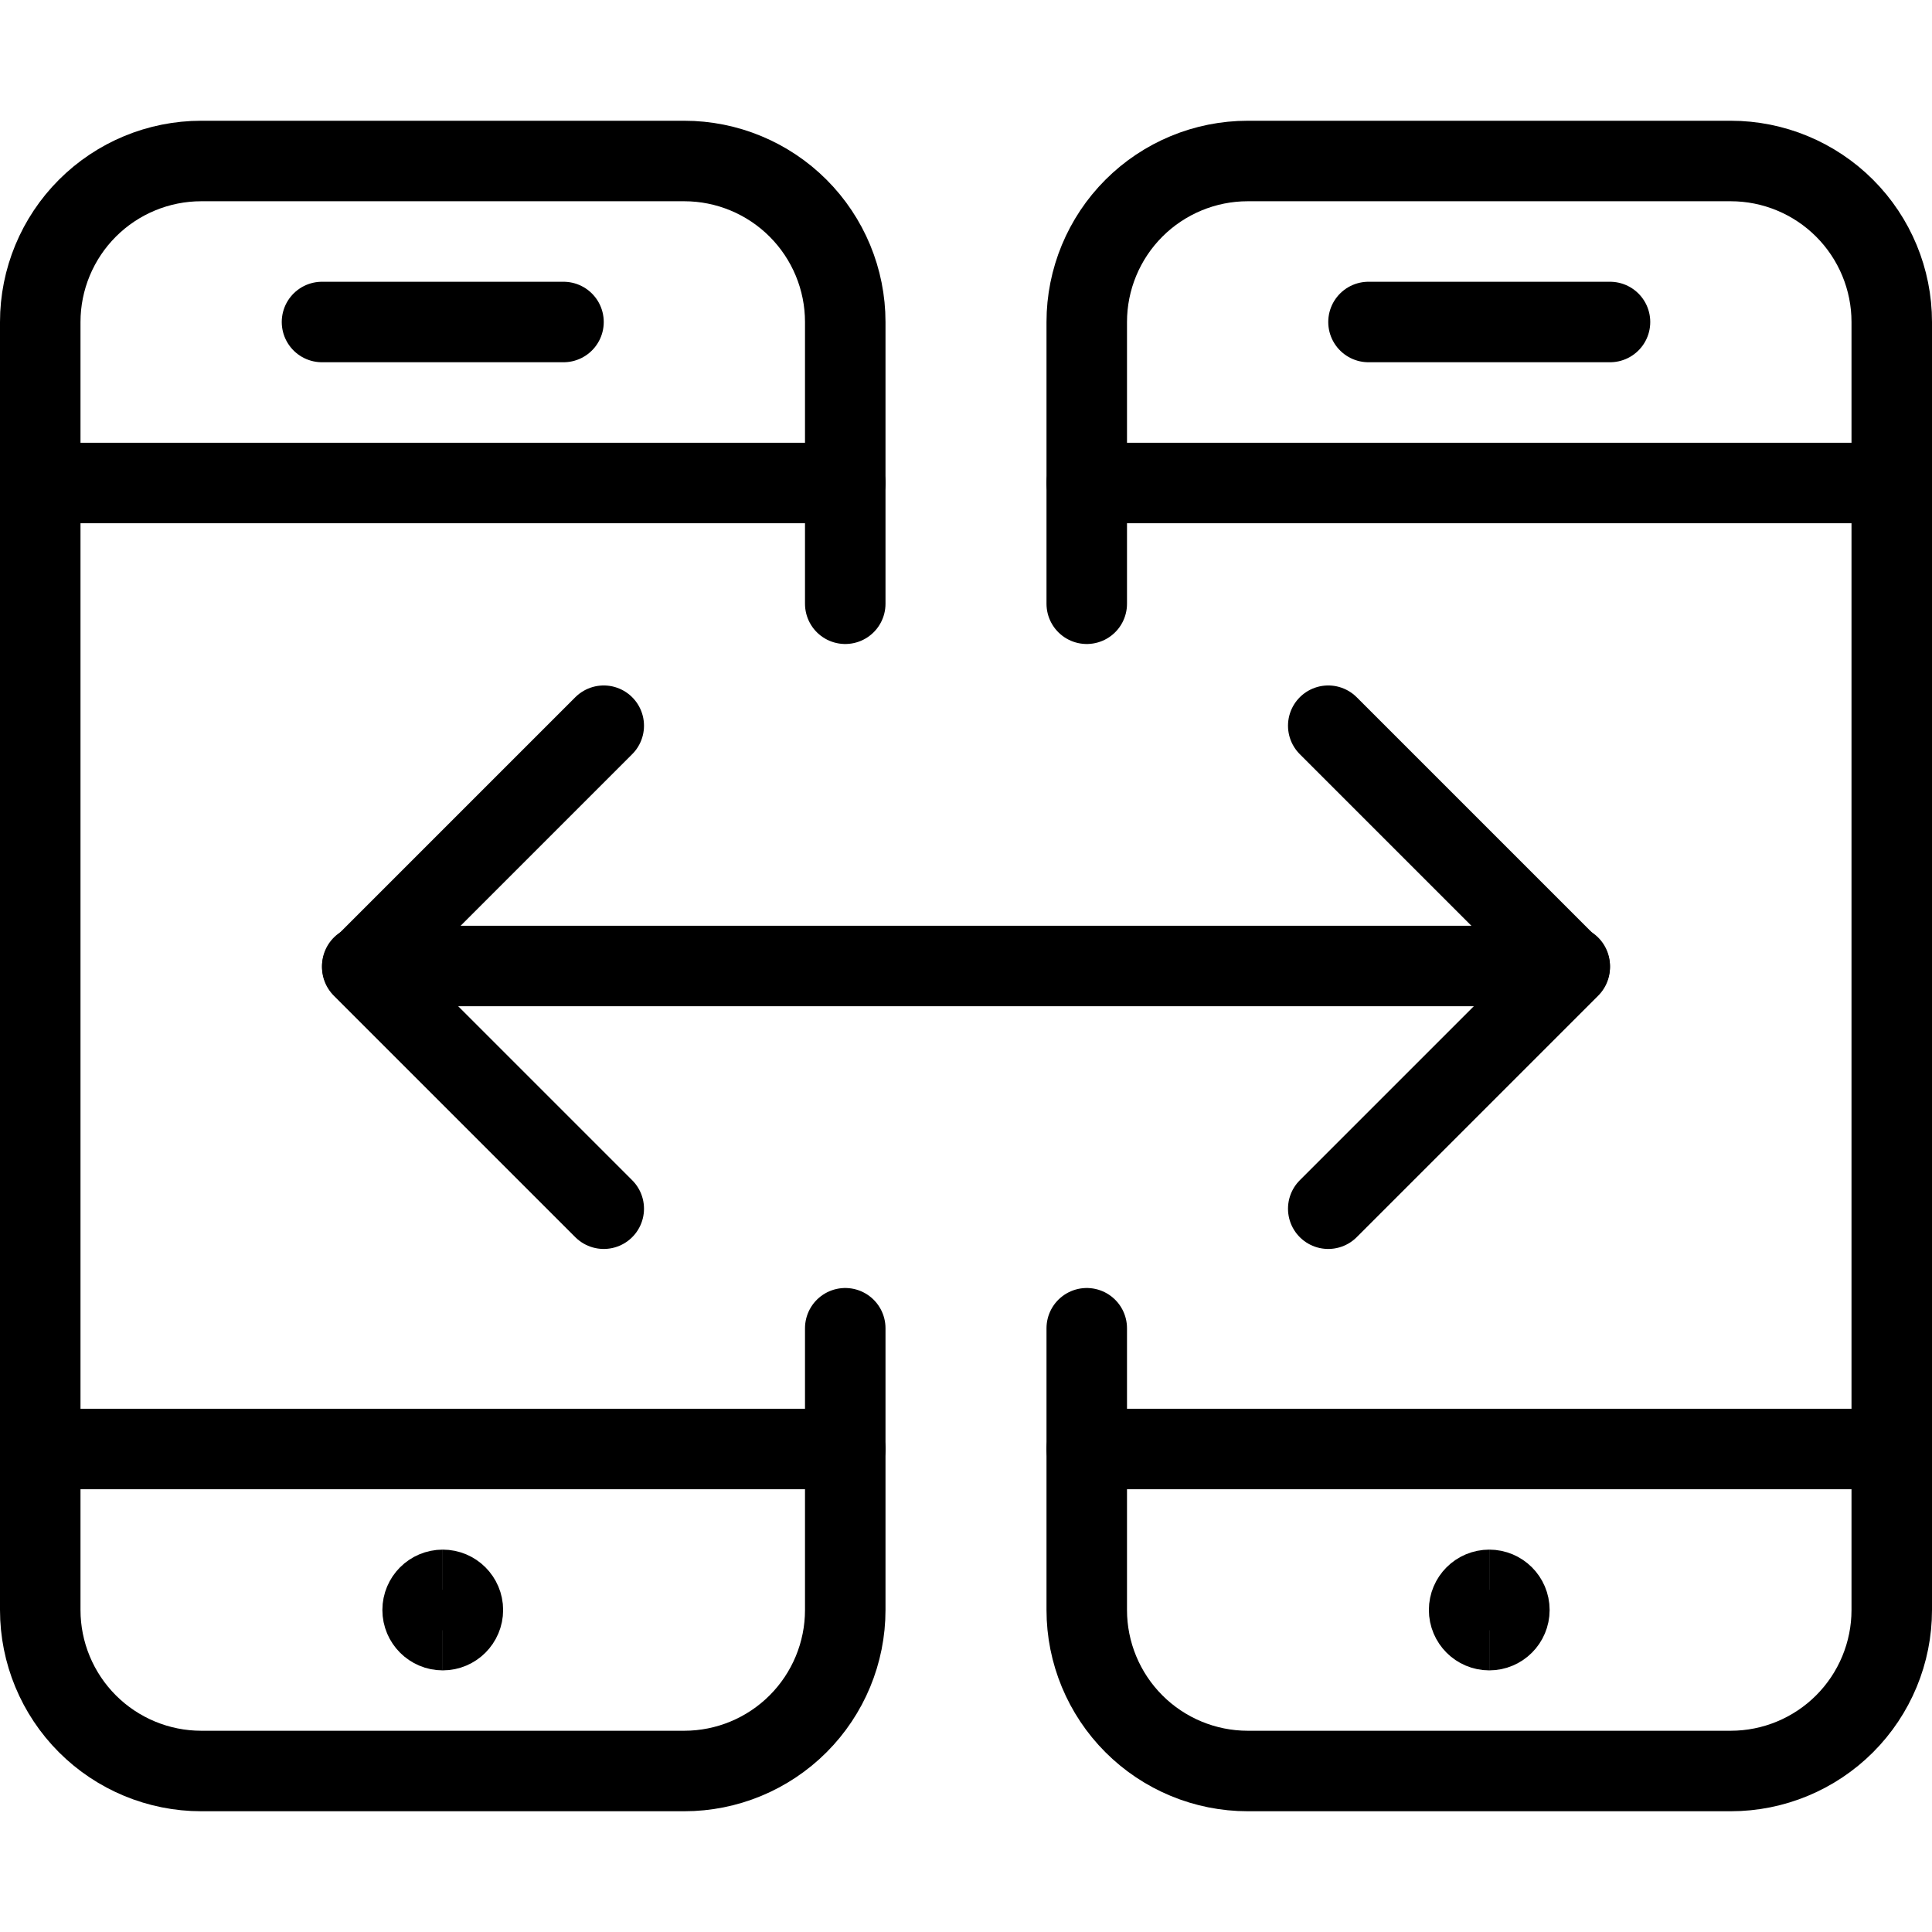
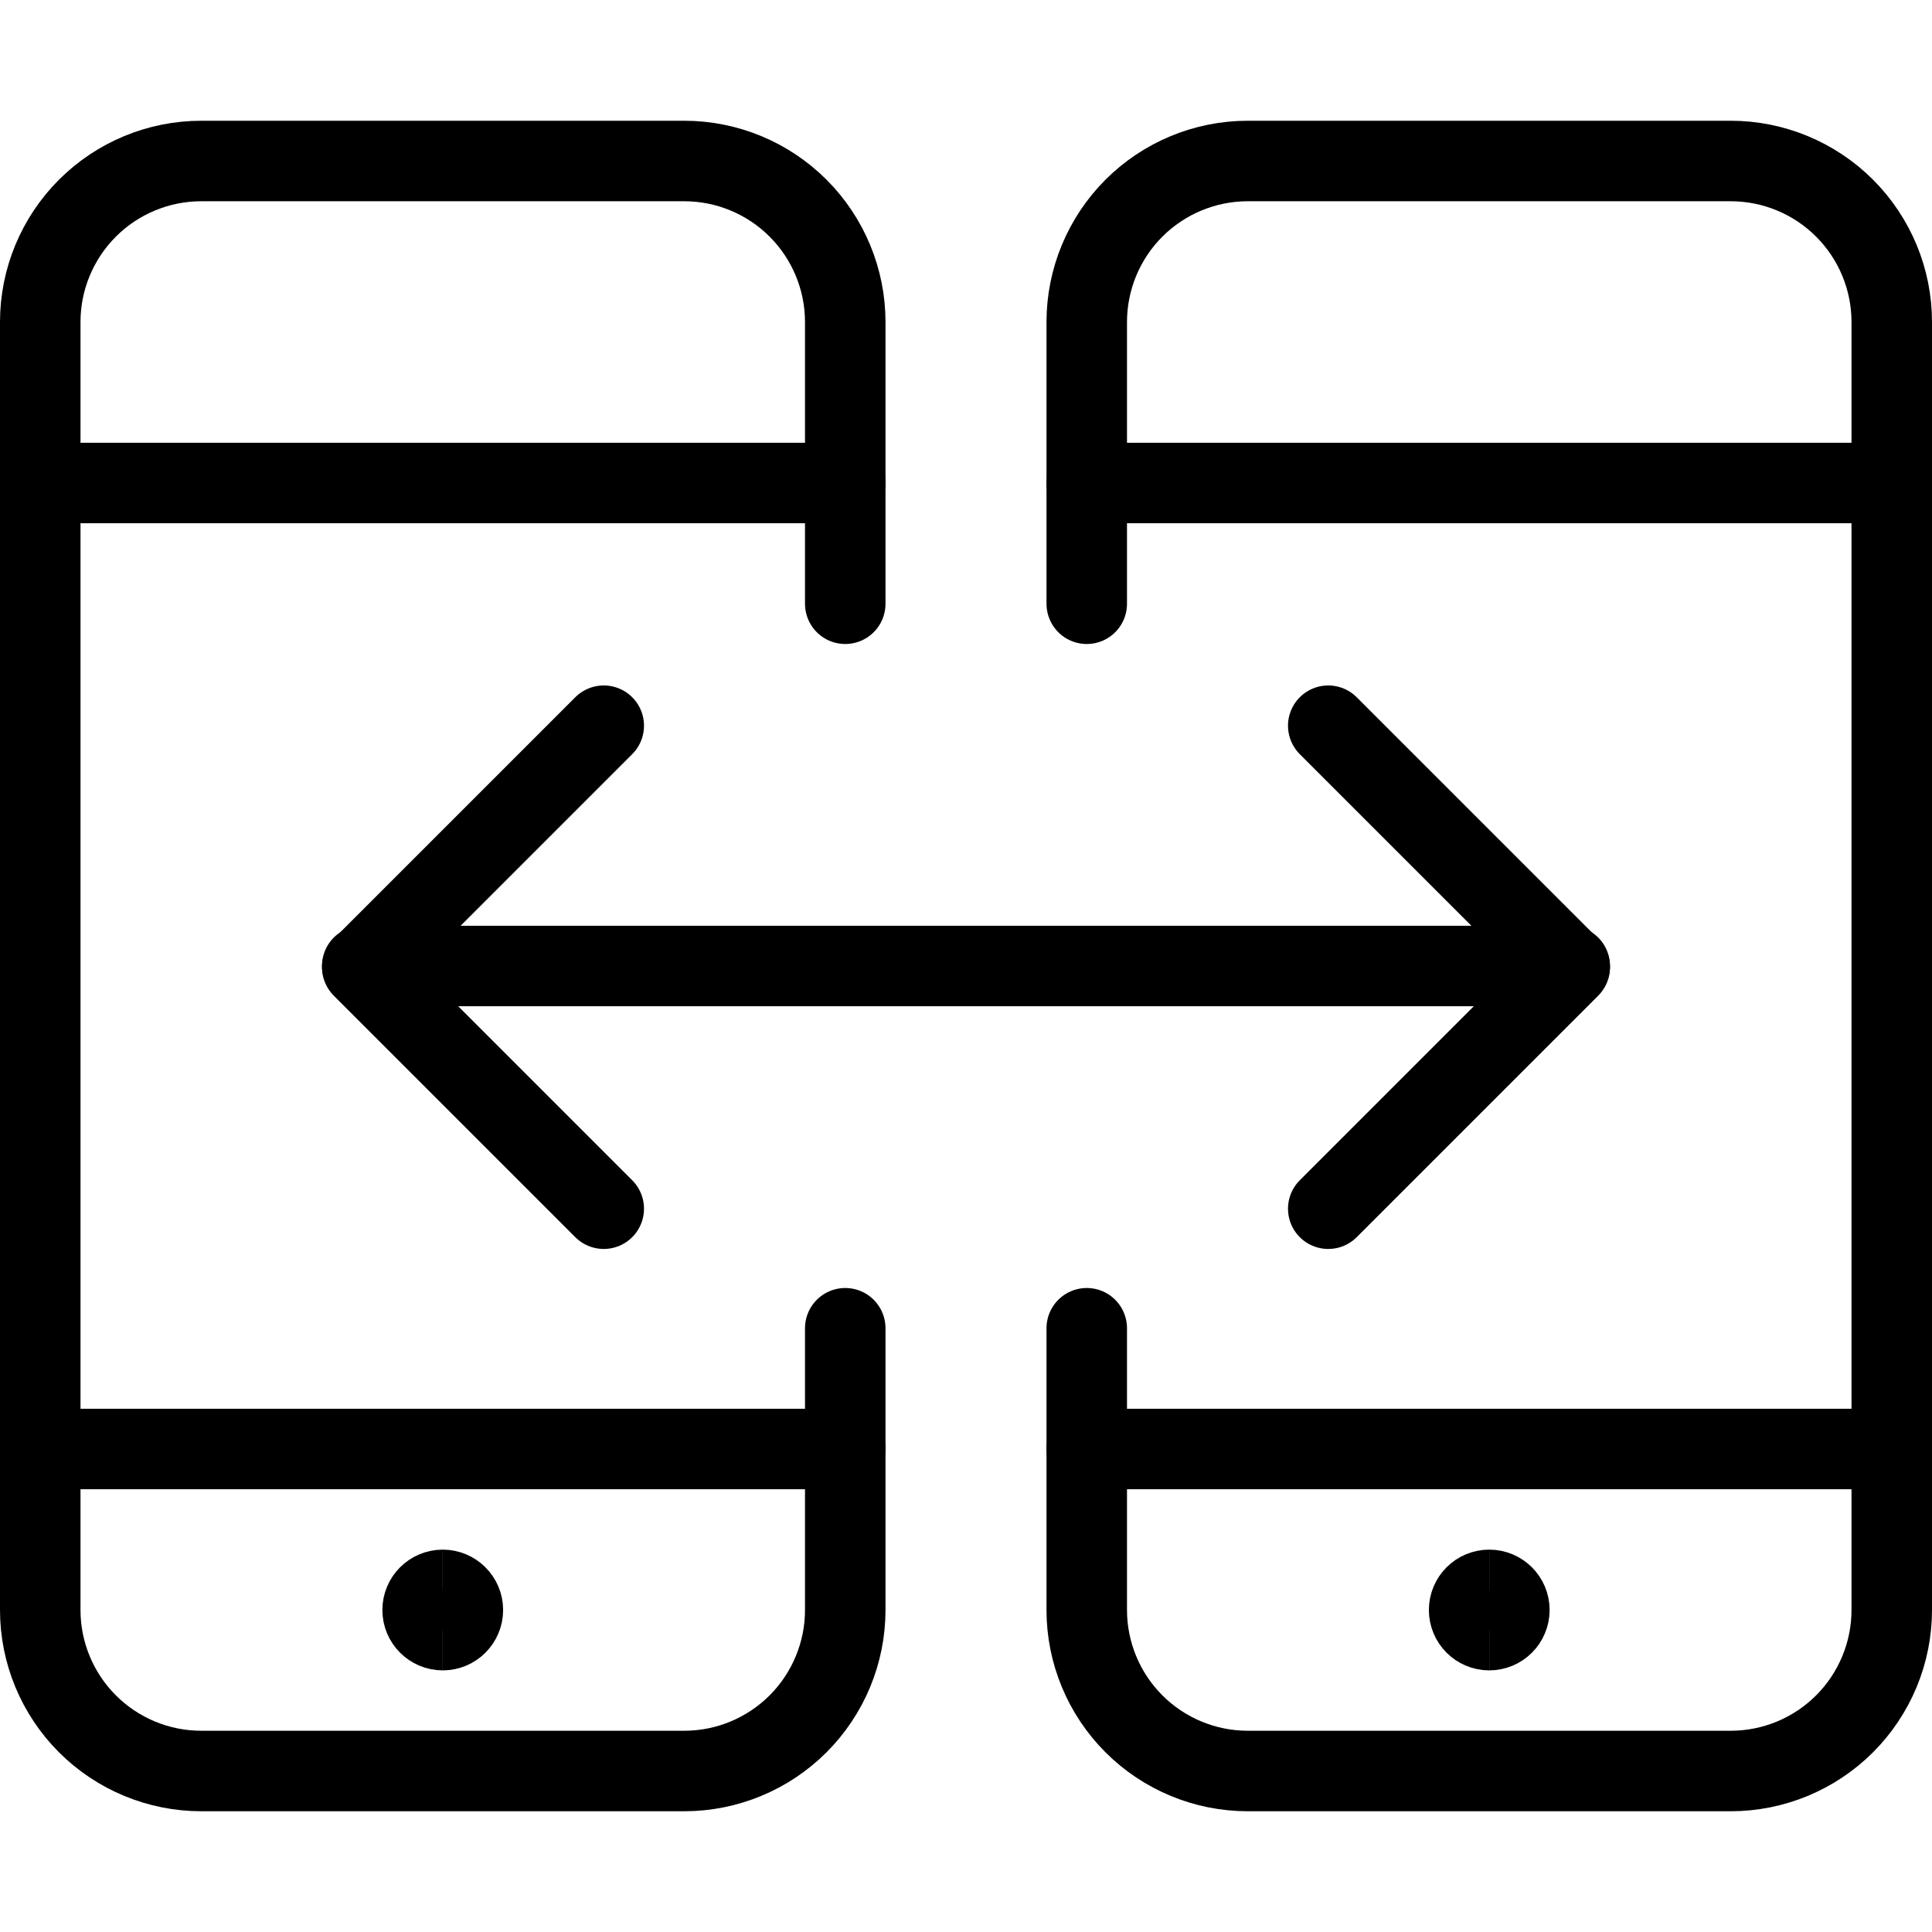
<svg xmlns="http://www.w3.org/2000/svg" fill="none" viewBox="0 0 24 24" height="48" width="48">
  <path stroke="#000000" stroke-linecap="round" stroke-linejoin="round" d="M10.5 16.5V20C10.5 20.53 10.289 21.039 9.914 21.414C9.539 21.789 9.03 22 8.5 22H2.5C1.97 22 1.461 21.789 1.086 21.414C0.711 21.039 0.5 20.53 0.5 20V4C0.5 3.47 0.711 2.961 1.086 2.586C1.461 2.211 1.97 2 2.5 2H8.5C9.03 2 9.539 2.211 9.914 2.586C10.289 2.961 10.5 3.47 10.5 4V7.5" />
  <path stroke="#000000" stroke-linecap="round" stroke-linejoin="round" d="M10.5 6H0.5" />
  <path stroke="#000000" stroke-linecap="round" stroke-linejoin="round" d="M10.5 18H0.5" />
-   <path stroke="#000000" stroke-linecap="round" stroke-linejoin="round" d="M4 4H7" />
  <path stroke="#000000" stroke-linecap="round" stroke-linejoin="round" d="M13.5 7.5V4C13.5 3.47 13.711 2.961 14.086 2.586C14.461 2.211 14.97 2 15.5 2H21.5C22.03 2 22.539 2.211 22.914 2.586C23.289 2.961 23.5 3.47 23.5 4V20C23.5 20.53 23.289 21.039 22.914 21.414C22.539 21.789 22.03 22 21.5 22H15.5C14.97 22 14.461 21.789 14.086 21.414C13.711 21.039 13.5 20.53 13.5 20V16.5" />
  <path stroke="#000000" stroke-linecap="round" stroke-linejoin="round" d="M23.5 6H13.5" />
  <path stroke="#000000" stroke-linecap="round" stroke-linejoin="round" d="M23.5 18H13.5" />
-   <path stroke="#000000" stroke-linecap="round" stroke-linejoin="round" d="M17 4H20" />
  <path stroke="#000000" stroke-linecap="round" stroke-linejoin="round" d="M4.5 12H19.5" />
  <path stroke="#000000" stroke-linecap="round" stroke-linejoin="round" d="M7.5 15.015L4.5 12.015L7.5 9.015" />
  <path stroke="#000000" stroke-linecap="round" stroke-linejoin="round" d="M16.5 15.015L19.5 12.015L16.5 9.015" />
  <path stroke="#000000" d="M5.5 20.25C5.362 20.25 5.25 20.138 5.25 20C5.25 19.862 5.362 19.75 5.5 19.75" />
  <path stroke="#000000" d="M5.5 20.25C5.638 20.25 5.75 20.138 5.75 20C5.75 19.862 5.638 19.75 5.5 19.75" />
  <g>
    <path stroke="#000000" d="M18.5 20.25C18.362 20.25 18.25 20.138 18.25 20C18.25 19.862 18.362 19.75 18.5 19.75" />
    <path stroke="#000000" d="M18.5 20.25C18.638 20.25 18.75 20.138 18.75 20C18.75 19.862 18.638 19.75 18.5 19.75" />
  </g>
</svg>